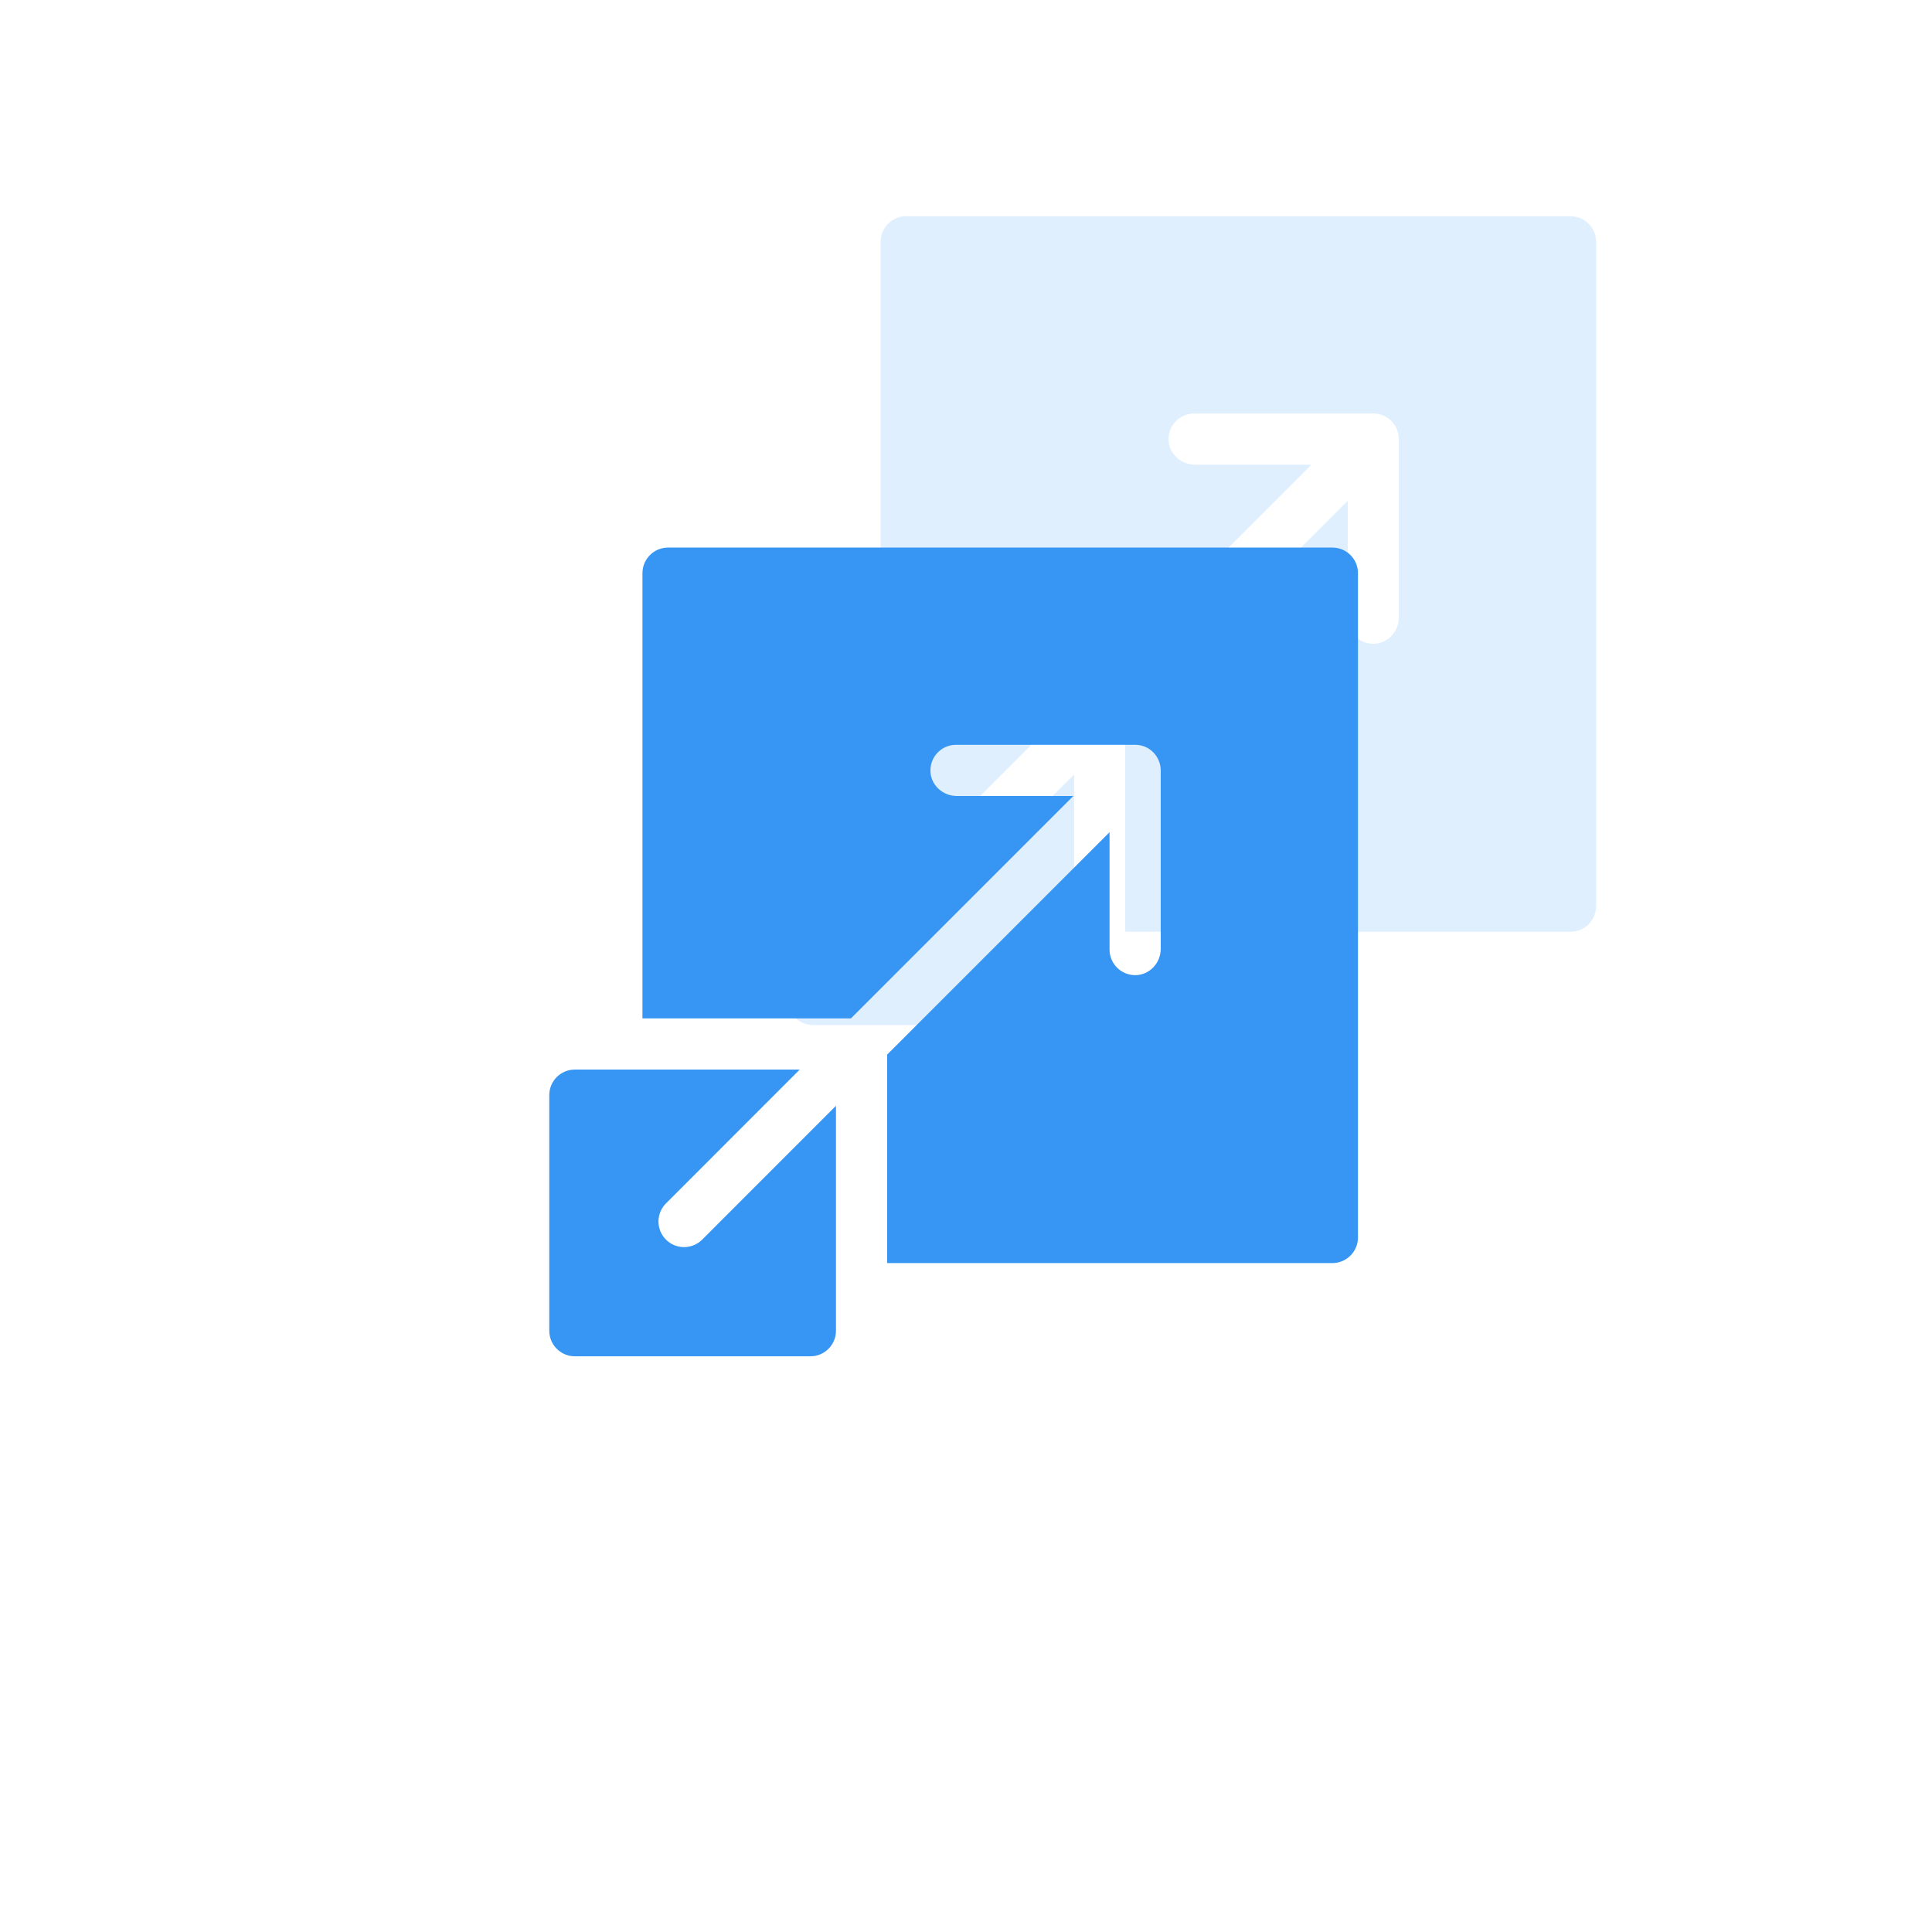
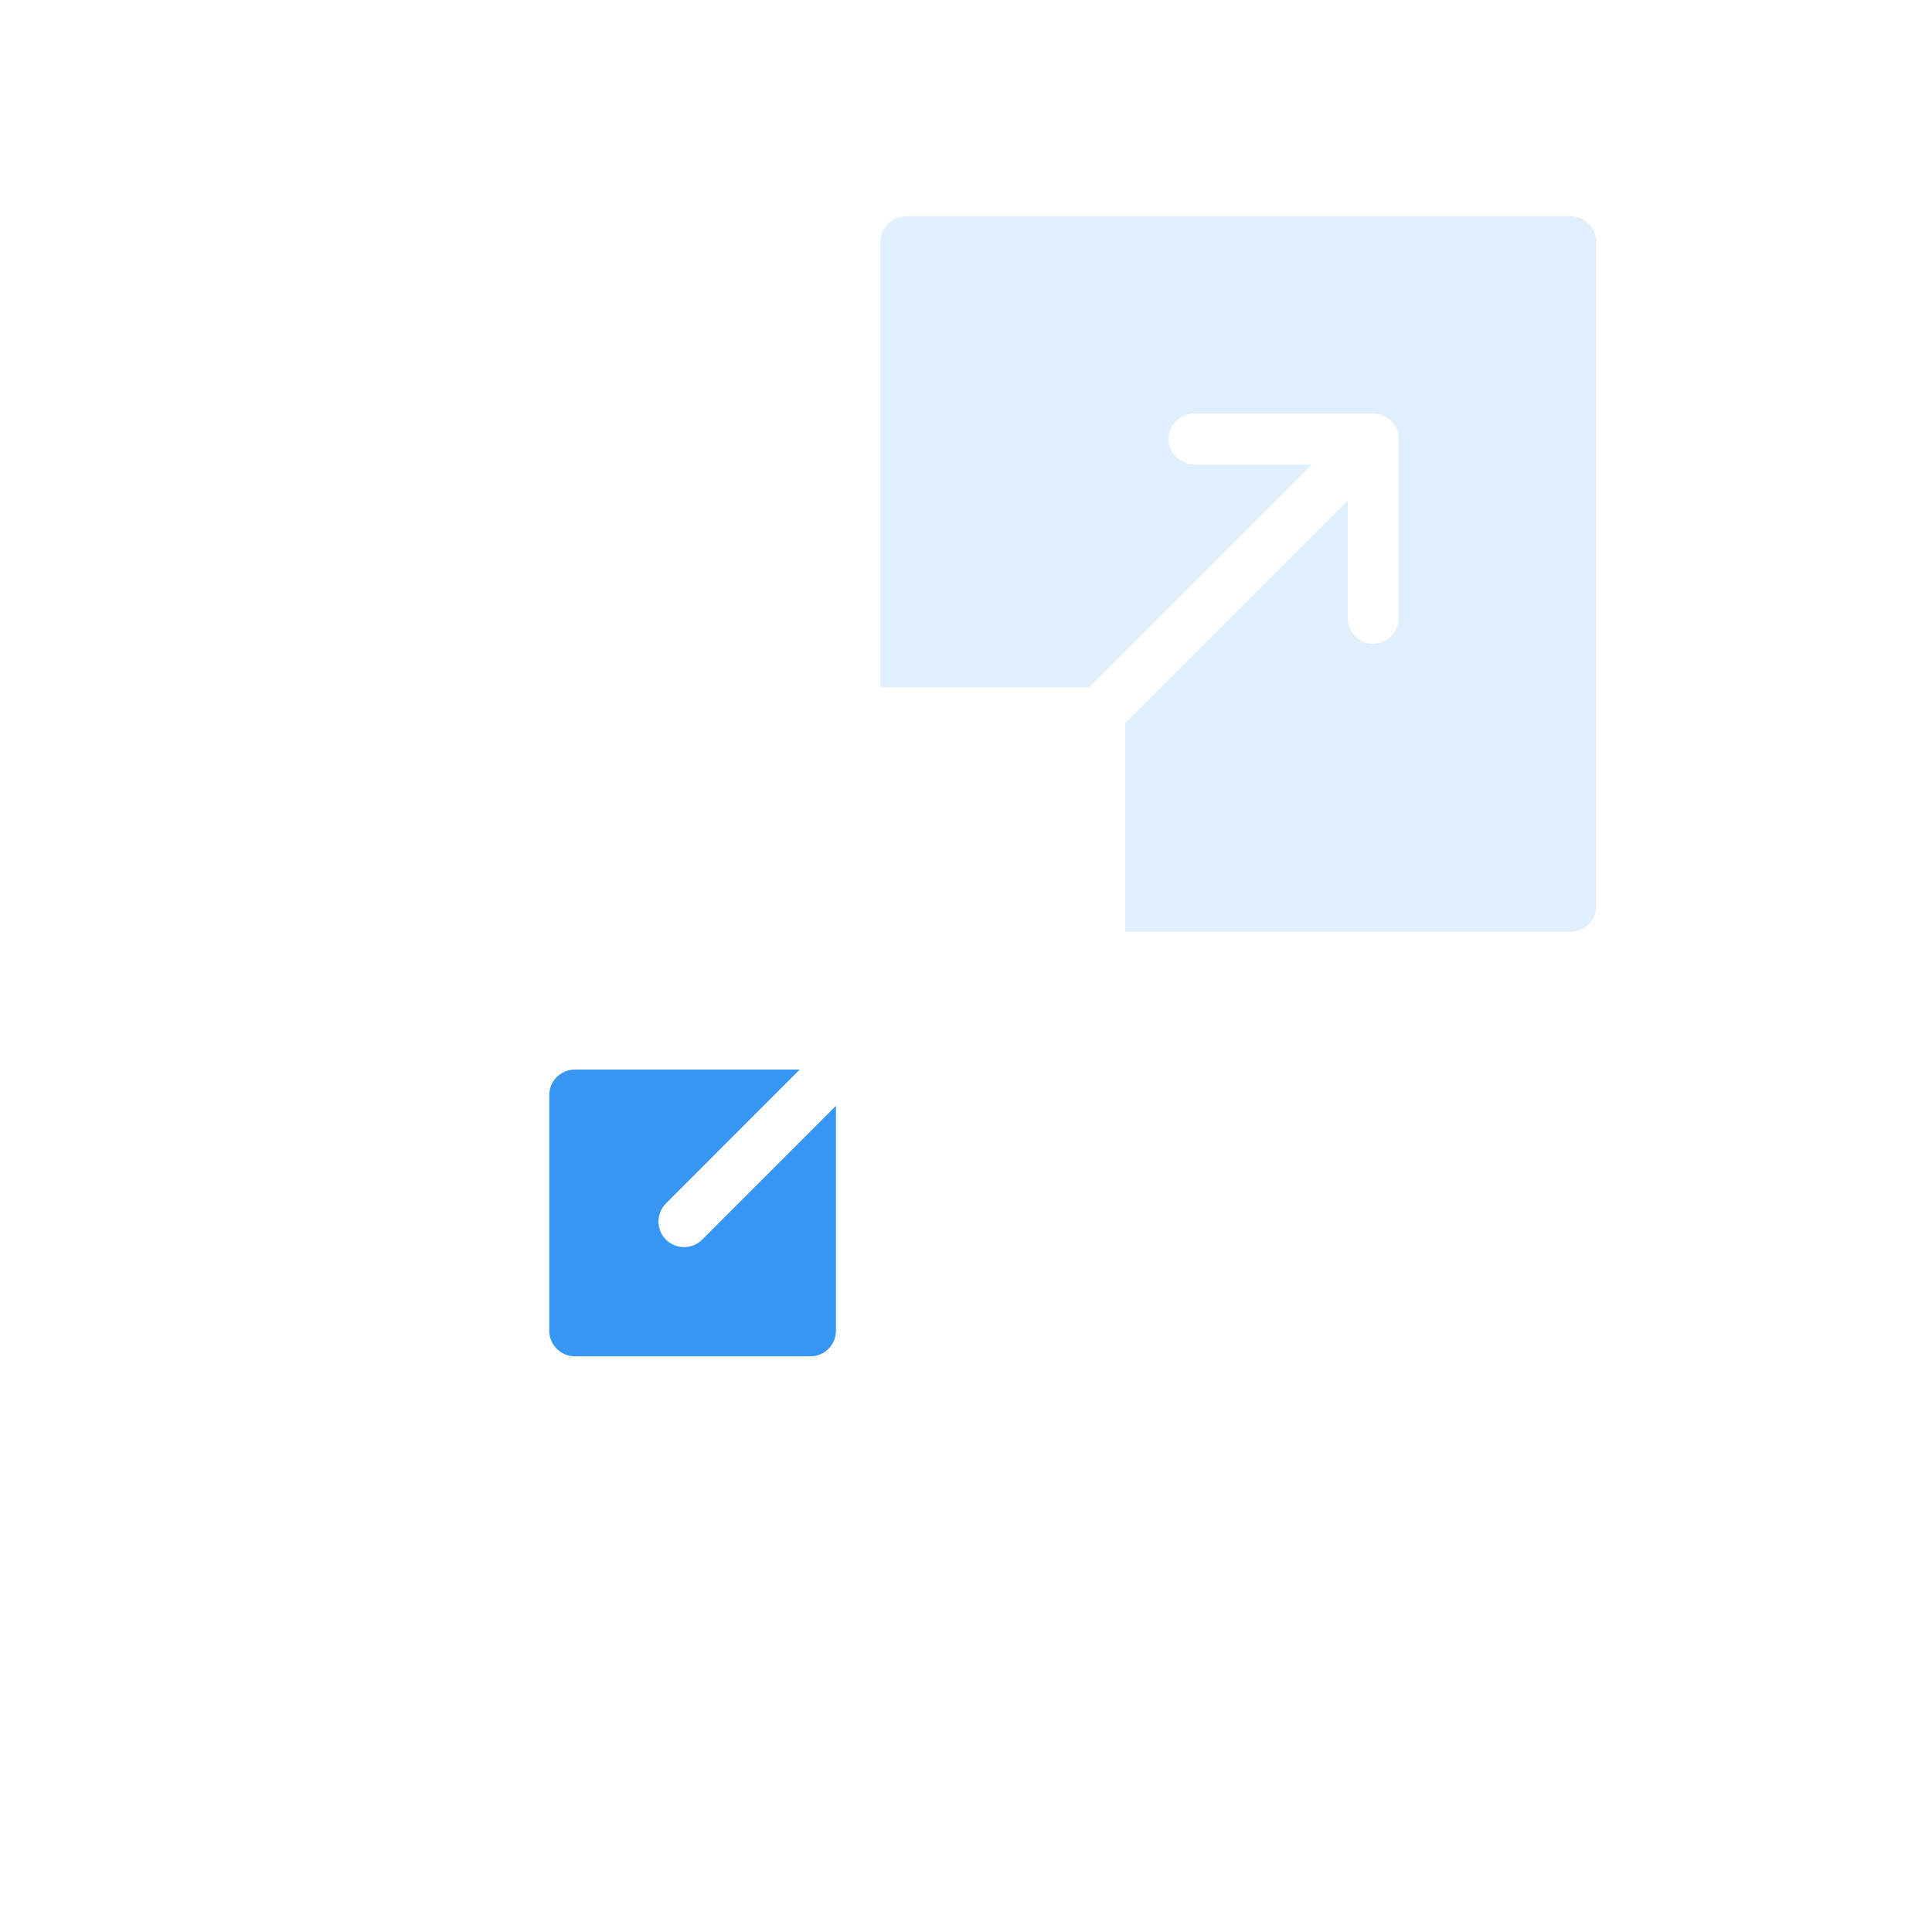
<svg xmlns="http://www.w3.org/2000/svg" width="43" height="43" viewBox="0 0 43 43" fill="none">
  <path d="M34.955 4.813H20.169C19.854 4.813 19.599 5.068 19.599 5.383V15.292H24.239C28.853 10.678 27.868 11.663 29.189 10.342H26.594C26.287 10.342 26.023 10.106 26.009 9.8C25.994 9.473 26.254 9.203 26.578 9.203H30.564C30.901 9.203 31.134 9.481 31.134 9.773V13.743C31.134 14.05 30.898 14.314 30.592 14.328C30.265 14.344 29.995 14.083 29.995 13.759V11.148C28.674 12.469 29.659 11.483 25.045 16.098V20.738H34.955C35.269 20.738 35.524 20.483 35.524 20.168V5.383C35.524 5.068 35.269 4.813 34.955 4.813Z" fill="#3796F4" fill-opacity="0.16" />
-   <path d="M20.122 20.215C19.9 19.993 19.9 19.632 20.122 19.41L23.1 16.431C22.989 16.431 18.171 16.431 18.094 16.431C17.779 16.431 17.524 16.686 17.524 17.001V22.243C17.524 22.558 17.779 22.813 18.094 22.813H23.336C23.651 22.813 23.906 22.558 23.906 22.243C23.906 22.125 23.906 17.396 23.906 17.237L20.928 20.215C20.706 20.438 20.344 20.438 20.122 20.215Z" fill="#3796F4" fill-opacity="0.16" />
  <g filter="url(#filter0_d_1920_1317)">
-     <path d="M27.655 11.187H12.869C12.554 11.187 12.299 11.442 12.299 11.757V21.666H16.939C21.553 17.052 20.568 18.038 21.889 16.716H19.294C18.987 16.716 18.723 16.48 18.709 16.174C18.694 15.847 18.954 15.577 19.278 15.577H23.265C23.601 15.577 23.834 15.855 23.834 16.147V20.117C23.834 20.424 23.599 20.688 23.293 20.703C22.965 20.718 22.695 20.457 22.695 20.134V17.522C21.374 18.843 22.36 17.858 17.745 22.472V27.112H27.655C27.969 27.112 28.224 26.857 28.224 26.542V11.757C28.224 11.442 27.969 11.187 27.655 11.187Z" fill="#3796F4" />
    <path d="M12.822 26.59C12.6 26.367 12.6 26.006 12.822 25.784L15.8 22.805C15.689 22.805 10.871 22.805 10.794 22.805C10.48 22.805 10.225 23.06 10.225 23.375V28.617C10.225 28.932 10.48 29.187 10.794 29.187H16.037C16.351 29.187 16.606 28.932 16.606 28.617C16.606 28.5 16.606 23.77 16.606 23.611L13.628 26.59C13.406 26.812 13.044 26.812 12.822 26.59Z" fill="#3796F4" />
  </g>
  <defs>
    <filter id="filter0_d_1920_1317" x="0.225" y="0.187" width="42" height="42" filterUnits="userSpaceOnUse" color-interpolation-filters="sRGB">
      <feFlood flood-opacity="0" result="BackgroundImageFix" />
      <feColorMatrix in="SourceAlpha" type="matrix" values="0 0 0 0 0 0 0 0 0 0 0 0 0 0 0 0 0 0 127 0" result="hardAlpha" />
      <feOffset dx="2" dy="1" />
      <feGaussianBlur stdDeviation="6" />
      <feComposite in2="hardAlpha" operator="out" />
      <feColorMatrix type="matrix" values="0 0 0 0 0.216 0 0 0 0 0.588 0 0 0 0 0.957 0 0 0 0.32 0" />
      <feBlend mode="normal" in2="BackgroundImageFix" result="effect1_dropShadow_1920_1317" />
      <feBlend mode="normal" in="SourceGraphic" in2="effect1_dropShadow_1920_1317" result="shape" />
    </filter>
  </defs>
</svg>